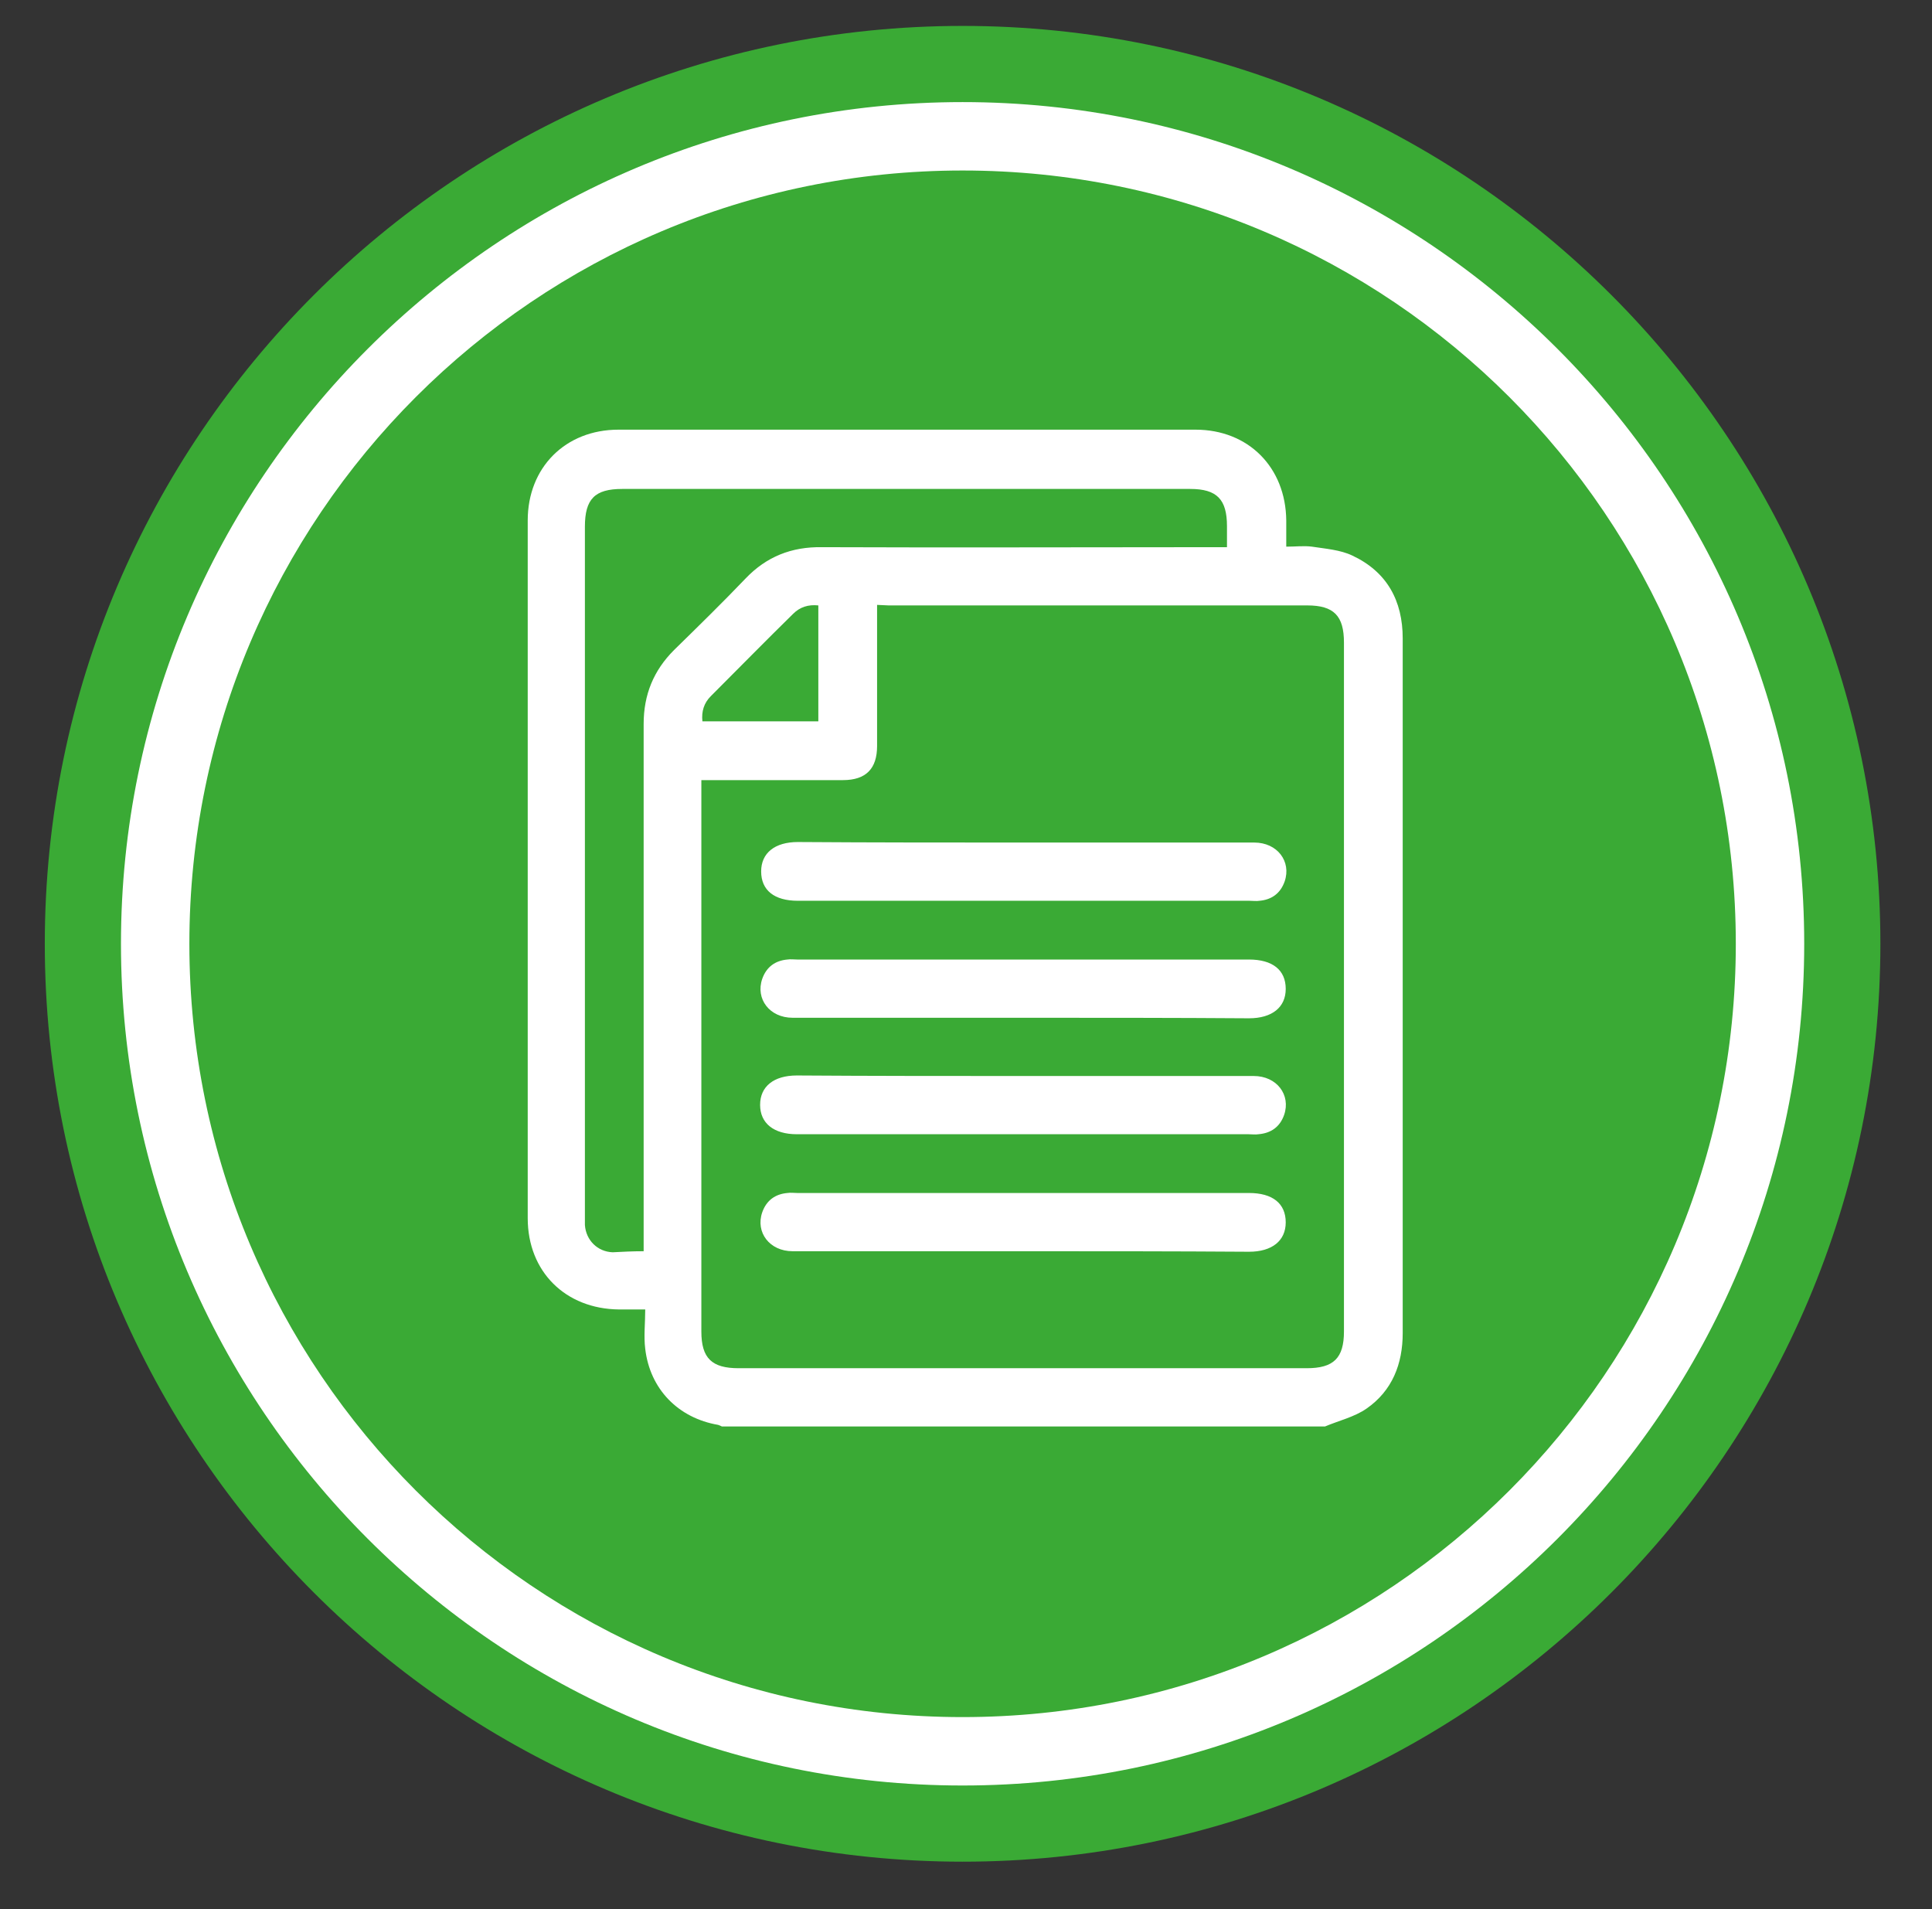
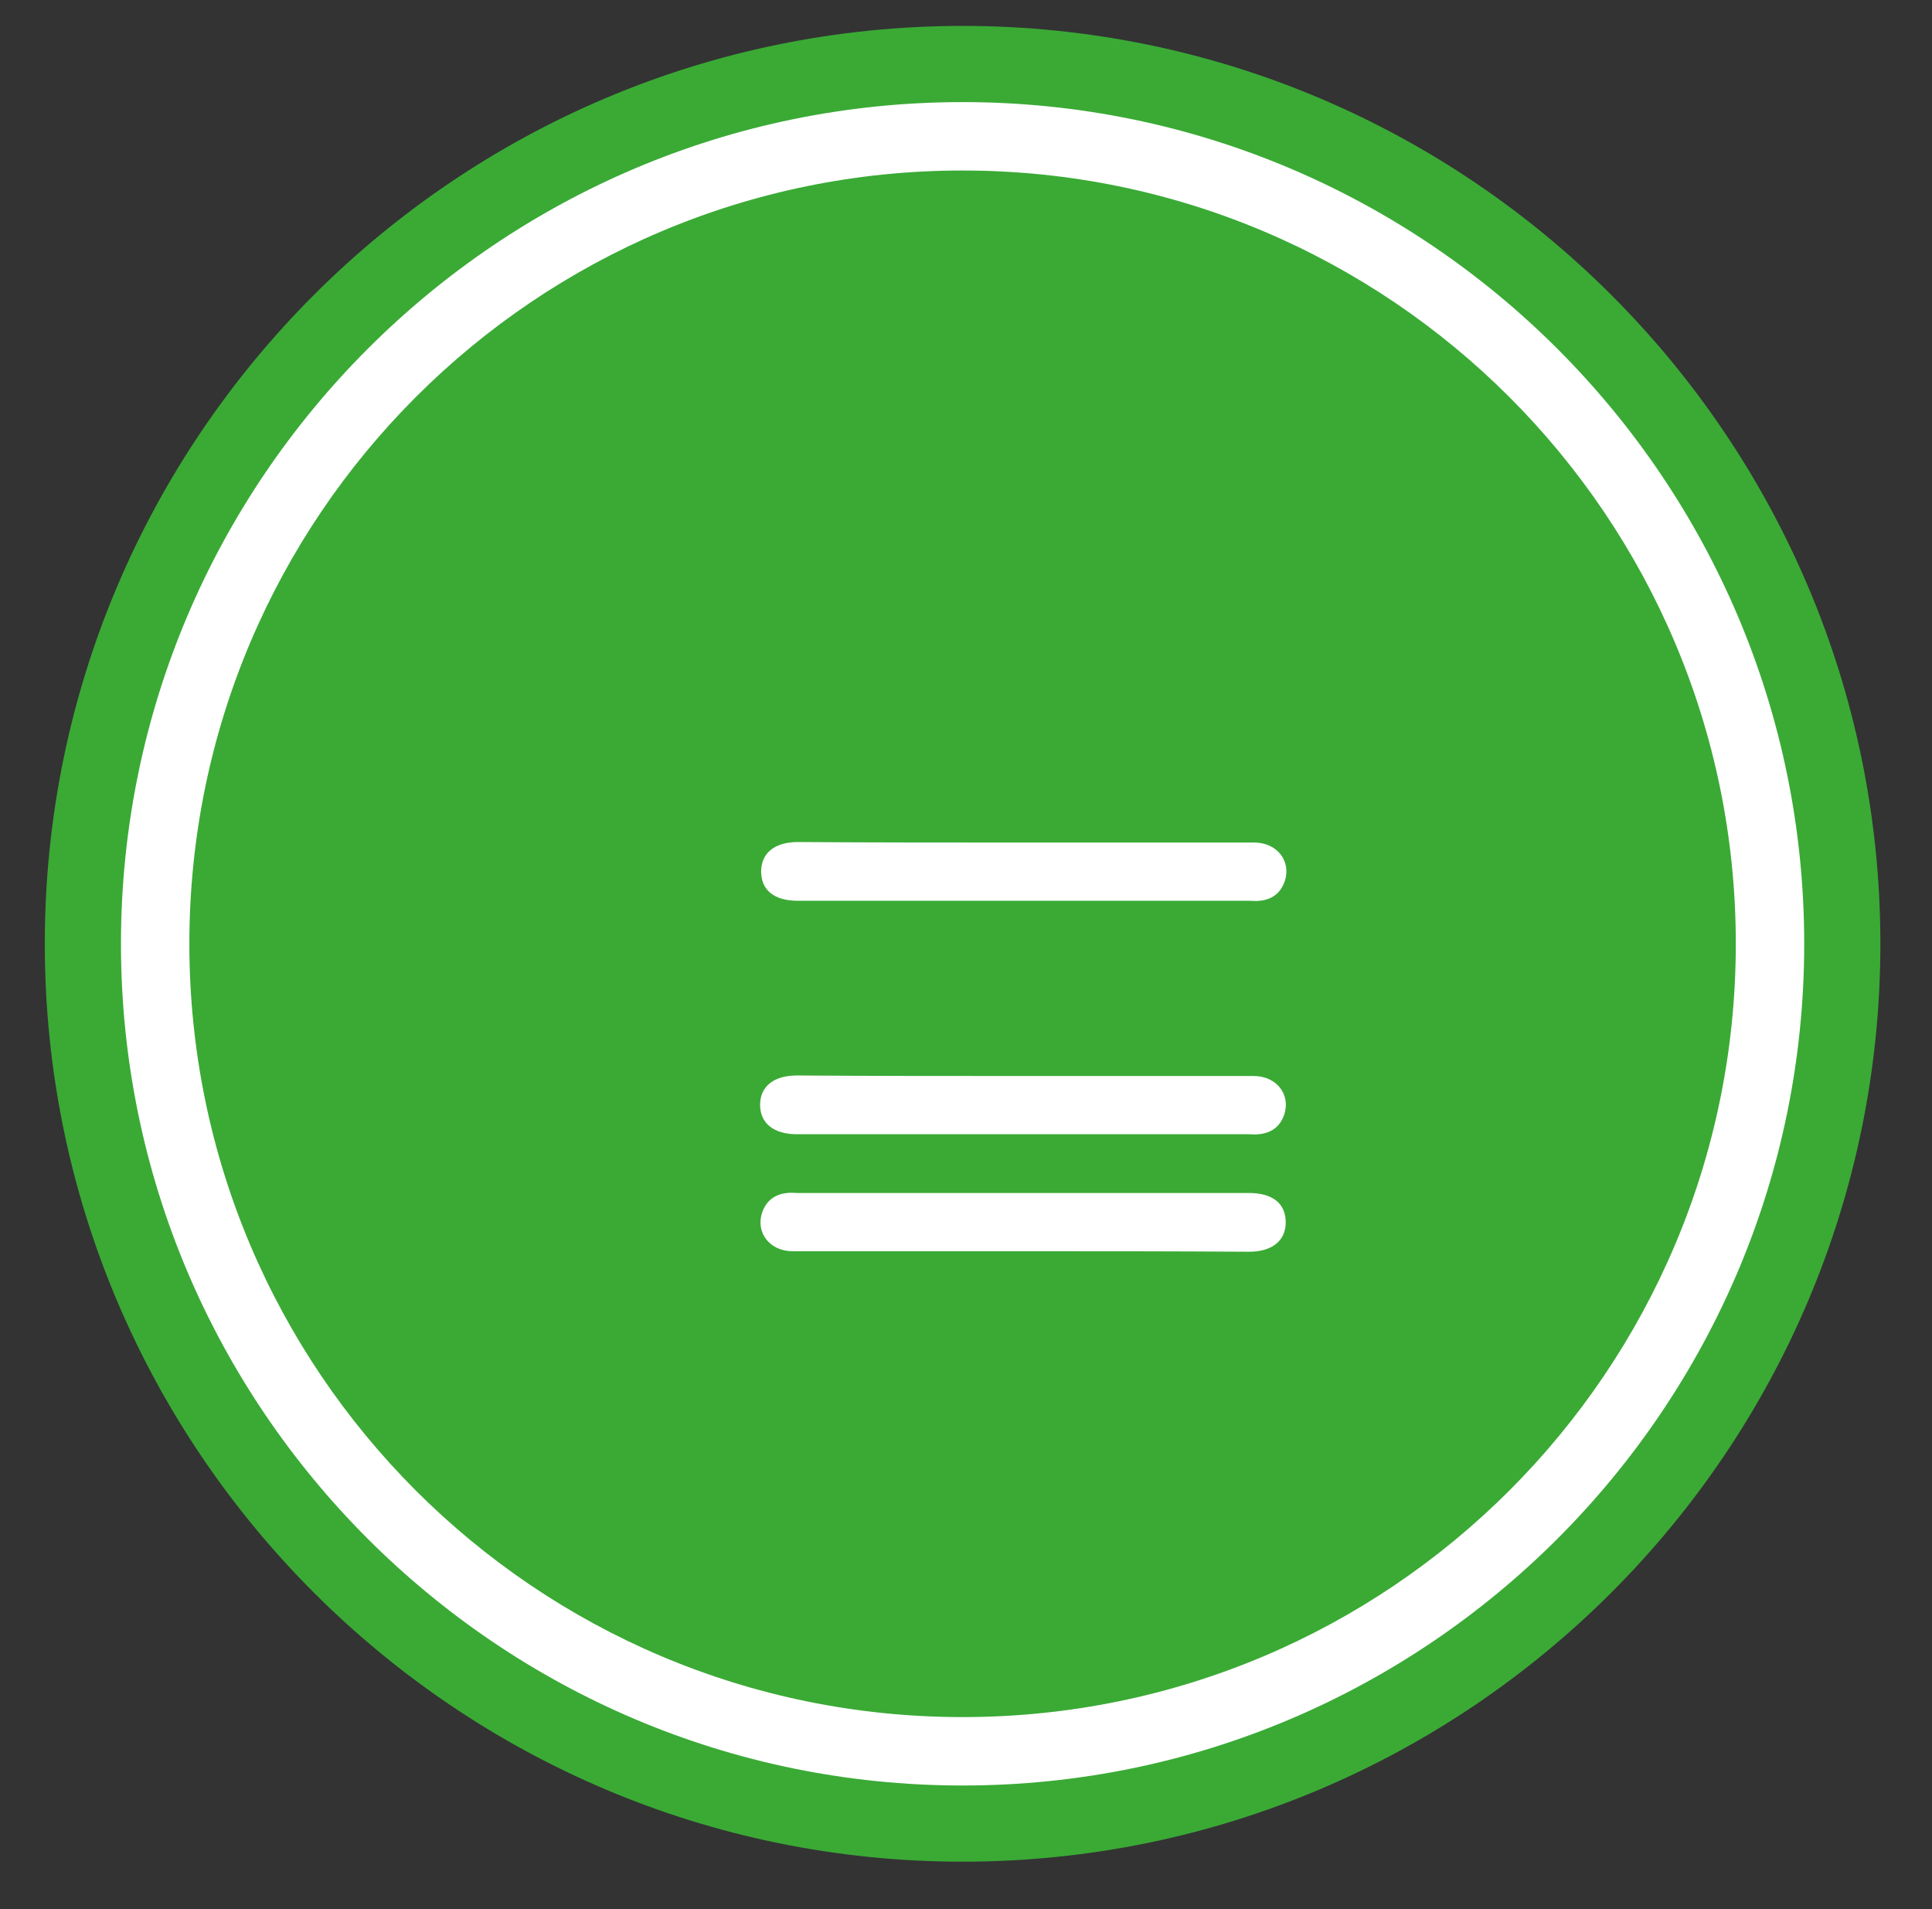
<svg xmlns="http://www.w3.org/2000/svg" xmlns:xlink="http://www.w3.org/1999/xlink" version="1.1" id="Livello_1" x="0px" y="0px" viewBox="0 0 368.3 363.9" style="enable-background:new 0 0 368.3 363.9;" xml:space="preserve">
  <rect x="0" y="0" width="368.3" height="363.9" fill="#333333" stroke="none" />
  <style type="text/css">
	.st0{fill:#FFFFFF;}
	.st1{fill:none;stroke:#3AAA35;stroke-width:14.52;}
	.st2{fill:#3AAA35;}
	.st3{clip-path:url(#SVGID_00000081619529425949656360000015255229751006343578_);fill:#FFFFFF;}
	.st4{clip-path:url(#SVGID_00000178183858315527453130000013126917452277742991_);fill:#FFFFFF;}
	.st5{clip-path:url(#SVGID_00000133492182719439915170000006039536603217098399_);fill:#FFFFFF;}
	.st6{clip-path:url(#SVGID_00000165924218954587160160000008397032697825107111_);fill:#FFFFFF;}
	.st7{clip-path:url(#SVGID_00000026151514151313691120000011007366770121468811_);fill:#FFFFFF;}
</style>
  <g>
    <g>
      <path class="st0" d="M183.5,347.6c92.5,0,167.7-75.2,167.7-167.7S276,12.2,183.5,12.2S15.8,87.4,15.8,179.9S91,347.6,183.5,347.6" />
    </g>
    <g>
      <path class="st1" d="M183.5,347.6c92.5,0,167.7-75.2,167.7-167.7S276,12.2,183.5,12.2S15.8,87.4,15.8,179.9S91,347.6,183.5,347.6z    " />
    </g>
    <g>
      <path class="st2" d="M183.5,327.3c81.4,0,147.4-66,147.4-147.4s-66-147.4-147.4-147.4S36.1,98.5,36.1,179.9    C36.1,261.3,102.1,327.3,183.5,327.3" />
    </g>
    <g>
      <g>
        <defs>
-           <rect id="SVGID_1_" x="100.4" y="81.9" width="167" height="190" />
-         </defs>
+           </defs>
        <clipPath id="SVGID_00000009566884763512853610000001589680286349809550_">
          <use xlink:href="#SVGID_1_" style="overflow:visible;" />
        </clipPath>
-         <path style="clip-path:url(#SVGID_00000009566884763512853610000001589680286349809550_);fill:#FFFFFF;" d="M156,115.4     c-1.9-0.2-3.5,0.3-4.8,1.6c-5.3,5.2-10.5,10.5-15.7,15.7c-1.3,1.3-1.8,2.9-1.6,4.8H156V115.4z M122.7,238.5v-2.4     c0-32.7,0-65.4,0-98.1c0-5.6,1.9-10.2,5.8-14.1c4.6-4.5,9.2-9,13.6-13.6c4-4.2,8.8-6.1,14.6-6c25,0.1,50,0,74.9,0h2.3     c0-1.5,0-2.8,0-4c0-5.1-1.9-7.1-7-7.1c-36.1,0-72.2,0-108.3,0c-5.2,0-7.1,1.9-7.1,7.2c0,43.7,0,87.4,0,131.2c0,0.6,0,1.2,0,1.9     c0.2,2.9,2.4,5.1,5.3,5.2C118.7,238.6,120.6,238.5,122.7,238.5 M167.2,115.3v2.2c0,8.2,0,16.4,0,24.7c0,4.3-2.1,6.5-6.5,6.5     c-8.3,0-16.6,0-24.9,0h-2.1v2.3c0,34.3,0,68.5,0,102.8c0,5.1,2,7,7.1,7c36.1,0,72.2,0,108.3,0c5.1,0,7.1-1.9,7.1-7     c0-43.8,0-87.5,0-131.3c0-5.1-1.9-7.1-7-7.1c-26.6,0-53.2,0-79.8,0L167.2,115.3L167.2,115.3z M252.6,271.9h-115     c-0.2-0.1-0.4-0.2-0.7-0.3c-7.6-1.3-13-6.8-13.9-14.5c-0.3-2.4,0-4.9,0-7.5c-1.9,0-3.5,0-5,0c-10.2-0.1-17.4-7.2-17.4-17.4     c0-44.3,0-88.7,0-133c0-10.1,7.2-17.3,17.3-17.3c36.7,0,73.3,0,110,0c10.1,0,17.2,7.2,17.3,17.3c0,1.6,0,3.2,0,5     c1.8,0,3.4-0.2,4.9,0c2.6,0.4,5.4,0.6,7.7,1.7c6.6,3.1,9.6,8.6,9.6,15.8c0,18.2,0,36.4,0,54.5c0,26,0,51.9,0,77.9     c0,5.9-2,11-6.9,14.4C258.2,270.1,255.2,270.8,252.6,271.9" />
      </g>
      <g>
        <defs>
          <rect id="SVGID_00000078024050804384073180000003891907779435825071_" x="100.4" y="81.9" width="167" height="190" />
        </defs>
        <clipPath id="SVGID_00000085251640463131747600000004542208074398266254_">
          <use xlink:href="#SVGID_00000078024050804384073180000003891907779435825071_" style="overflow:visible;" />
        </clipPath>
        <path style="clip-path:url(#SVGID_00000085251640463131747600000004542208074398266254_);fill:#FFFFFF;" d="M195.1,160.6     c14.7,0,29.3,0,44,0c4.4,0,7.1,3.6,5.8,7.4c-0.8,2.3-2.5,3.5-4.8,3.7c-0.6,0.1-1.2,0-1.9,0c-28.7,0-57.4,0-86.1,0     c-4.5,0-7-2-7-5.6c0-3.5,2.6-5.6,7-5.6C166.4,160.6,180.7,160.6,195.1,160.6" />
      </g>
      <g>
        <defs>
          <rect id="SVGID_00000056407471577138070500000005871572683789285311_" x="100.4" y="81.9" width="167" height="190" />
        </defs>
        <clipPath id="SVGID_00000053522329685813288590000000173560594572325265_">
          <use xlink:href="#SVGID_00000056407471577138070500000005871572683789285311_" style="overflow:visible;" />
        </clipPath>
-         <path style="clip-path:url(#SVGID_00000053522329685813288590000000173560594572325265_);fill:#FFFFFF;" d="M195.1,194     c-14.7,0-29.3,0-44,0c-4.4,0-7.1-3.6-5.8-7.4c0.8-2.3,2.5-3.5,4.8-3.7c0.6-0.1,1.2,0,1.9,0c28.7,0,57.4,0,86.1,0c4.5,0,7,2,7,5.6     c0,3.5-2.6,5.6-7,5.6C223.8,194,209.4,194,195.1,194" />
      </g>
      <g>
        <defs>
          <rect id="SVGID_00000176016454394848551880000006027078108744124860_" x="100.4" y="81.9" width="167" height="190" />
        </defs>
        <clipPath id="SVGID_00000159470031436386531340000013445996019984376507_">
          <use xlink:href="#SVGID_00000176016454394848551880000006027078108744124860_" style="overflow:visible;" />
        </clipPath>
        <path style="clip-path:url(#SVGID_00000159470031436386531340000013445996019984376507_);fill:#FFFFFF;" d="M195.2,205.1     c14.6,0,29.2,0,43.8,0c4.4,0,7.1,3.6,5.8,7.4c-0.8,2.3-2.5,3.5-4.9,3.7c-0.6,0.1-1.2,0-1.9,0c-28.7,0-57.4,0-86.1,0     c-4.4,0-7-2.1-7-5.6s2.6-5.6,7-5.6C166.4,205.1,180.8,205.1,195.2,205.1" />
      </g>
      <g>
        <defs>
          <rect id="SVGID_00000039823377713287184040000016137493727397387410_" x="100.4" y="81.9" width="167" height="190" />
        </defs>
        <clipPath id="SVGID_00000048483391134429472540000000528433110865244291_">
          <use xlink:href="#SVGID_00000039823377713287184040000016137493727397387410_" style="overflow:visible;" />
        </clipPath>
        <path style="clip-path:url(#SVGID_00000048483391134429472540000000528433110865244291_);fill:#FFFFFF;" d="M194.9,238.5     c-14.6,0-29.2,0-43.8,0c-4.4,0-7.1-3.6-5.8-7.4c0.8-2.3,2.5-3.5,4.8-3.7c0.6-0.1,1.2,0,1.9,0c28.7,0,57.4,0,86.1,0     c4.5,0,7,2,7,5.6c0,3.5-2.6,5.6-7,5.6C223.7,238.5,209.3,238.5,194.9,238.5" />
      </g>
    </g>
  </g>
</svg>